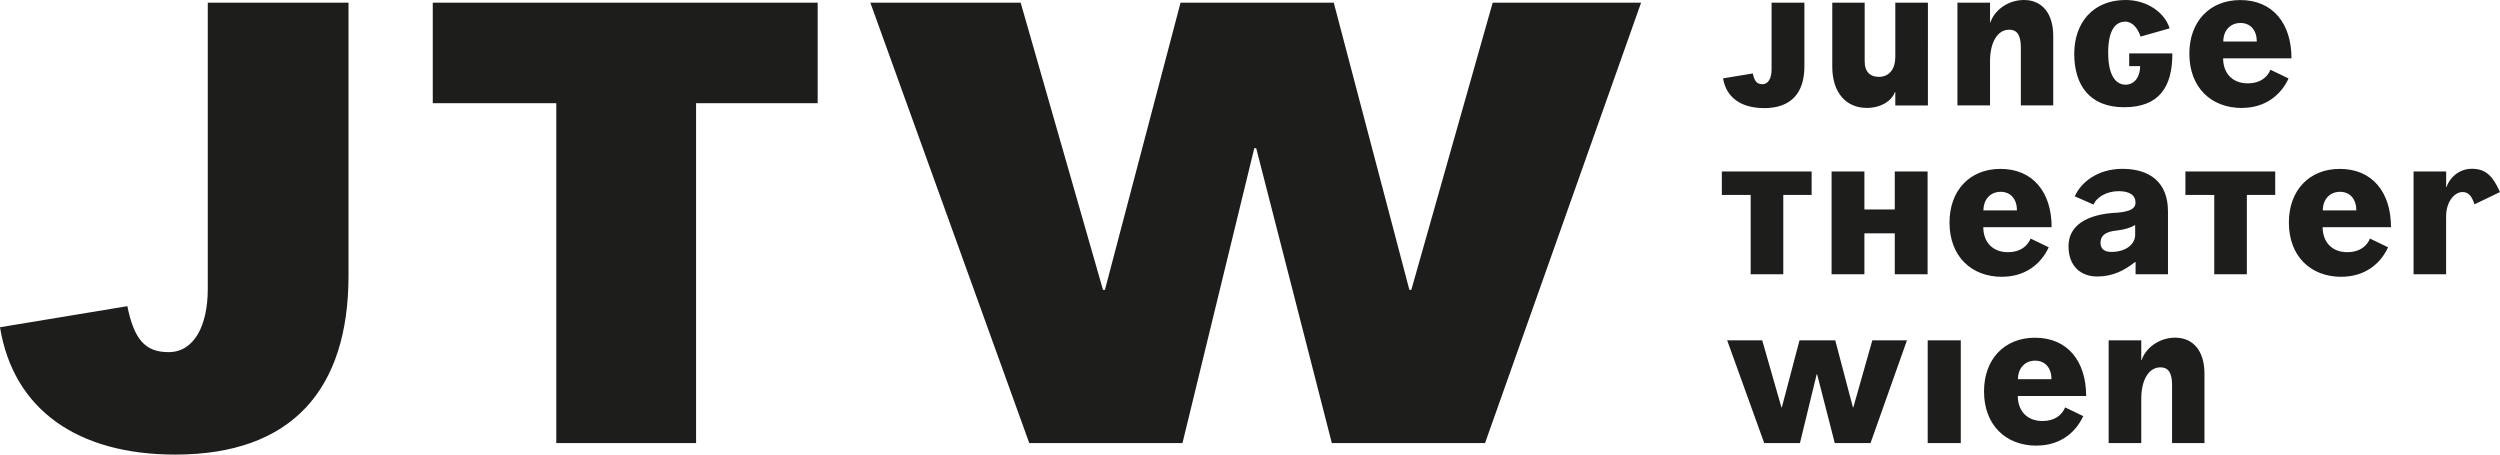
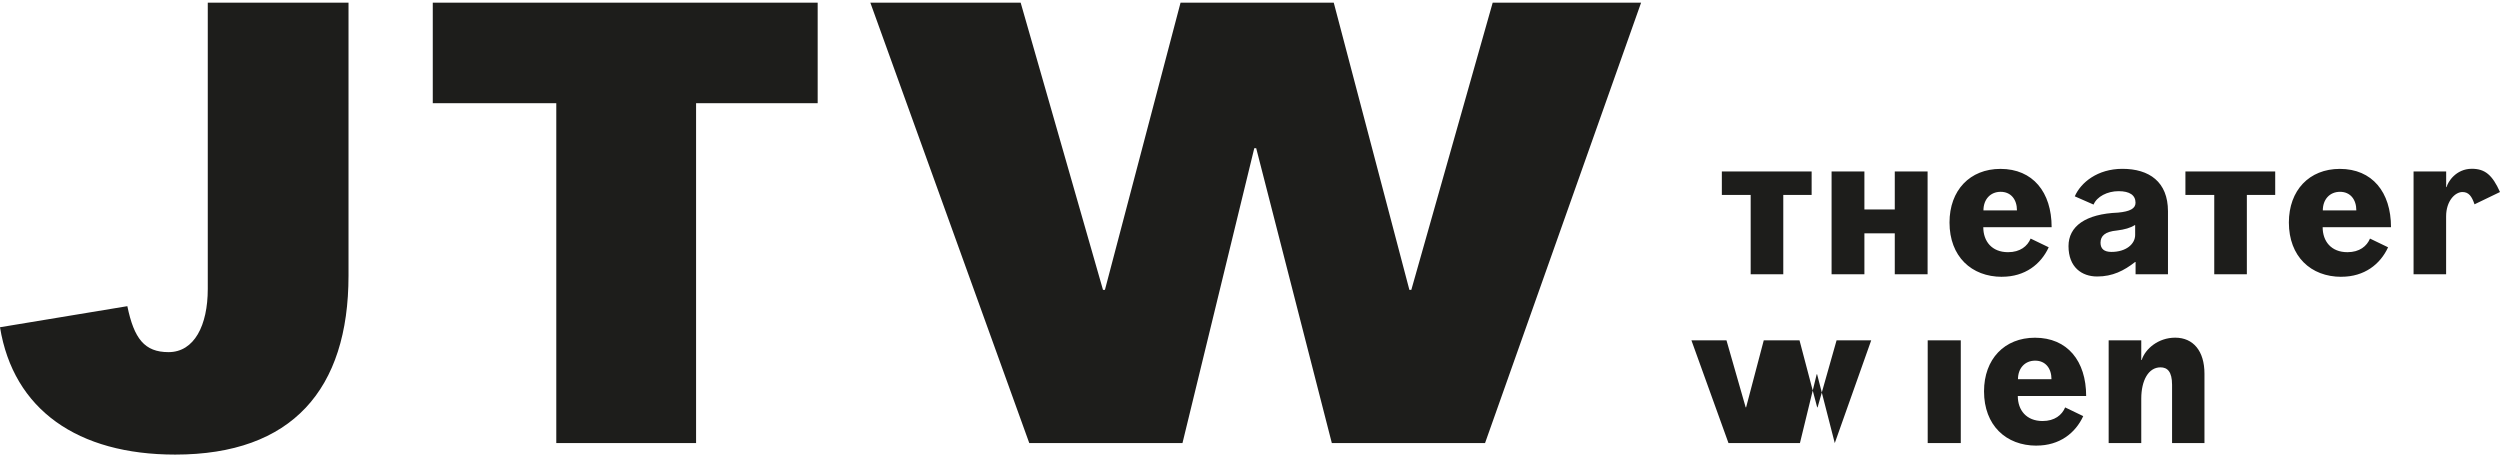
<svg xmlns="http://www.w3.org/2000/svg" id="Ebene_2" data-name="Ebene 2" viewBox="0 0 469.99 85.46">
  <defs>
    <style>
      .cls-1 {
        fill: #1d1d1b;
      }
    </style>
  </defs>
  <g id="Ebene_1-2" data-name="Ebene 1">
    <g>
-       <path class="cls-1" d="M396.42,83.3h6.13v-8.36c0-3.4,1.34-5.88,3.61-5.88,1.3,0,2.18.8,2.18,3.28v10.96h6.09v-13.06c0-4.24-2.1-6.76-5.5-6.76-3.19,0-5.63,2.1-6.3,4.2h-.08v-3.7h-6.13v19.32ZM379.37,71.29c0-2.06,1.3-3.49,3.23-3.49s3.07,1.43,3.07,3.49h-6.3ZM382.86,83.77c4.33,0,7.31-2.35,8.78-5.54l-3.4-1.64c-.59,1.43-1.97,2.56-4.24,2.56-3.07,0-4.66-2.06-4.66-4.7h12.85c0-6.59-3.53-10.96-9.62-10.96-5.75,0-9.58,4.03-9.58,10.08,0,6.38,4.12,10.21,9.87,10.21M362.4,83.3h6.22v-19.32h-6.22v19.32ZM331.66,83.3h6.72l3.15-12.94h.08l3.32,12.94h6.72l6.85-19.32h-6.51l-3.57,12.6h-.08l-3.32-12.6h-6.72l-3.32,12.6h-.08l-3.61-12.6h-6.59l6.97,19.32Z" />
+       <path class="cls-1" d="M396.42,83.3h6.13v-8.36c0-3.4,1.34-5.88,3.61-5.88,1.3,0,2.18.8,2.18,3.28v10.96h6.09v-13.06c0-4.24-2.1-6.76-5.5-6.76-3.19,0-5.63,2.1-6.3,4.2h-.08v-3.7h-6.13v19.32ZM379.37,71.29c0-2.06,1.3-3.49,3.23-3.49s3.07,1.43,3.07,3.49h-6.3ZM382.86,83.77c4.33,0,7.31-2.35,8.78-5.54l-3.4-1.64c-.59,1.43-1.97,2.56-4.24,2.56-3.07,0-4.66-2.06-4.66-4.7h12.85c0-6.59-3.53-10.96-9.62-10.96-5.75,0-9.58,4.03-9.58,10.08,0,6.38,4.12,10.21,9.87,10.21M362.4,83.3h6.22v-19.32h-6.22v19.32ZM331.66,83.3h6.72l3.15-12.94h.08l3.32,12.94l6.85-19.32h-6.51l-3.57,12.6h-.08l-3.32-12.6h-6.72l-3.32,12.6h-.08l-3.61-12.6h-6.59l6.97,19.32Z" />
      <path class="cls-1" d="M453.73,51.56h6.13v-10.88c0-2.9,1.68-4.58,3.07-4.58,1.18,0,1.76.8,2.27,2.31l4.79-2.31c-1.43-3.19-2.81-4.37-5.29-4.37-3.02,0-4.54,2.52-4.75,3.44h-.08v-2.94h-6.13v19.32ZM436.68,39.55c0-2.06,1.3-3.49,3.23-3.49s3.07,1.43,3.07,3.49h-6.3ZM440.17,52.03c4.33,0,7.31-2.35,8.78-5.54l-3.4-1.64c-.59,1.43-1.97,2.56-4.24,2.56-3.07,0-4.66-2.06-4.66-4.7h12.85c0-6.59-3.53-10.96-9.62-10.96-5.75,0-9.58,4.03-9.58,10.08,0,6.38,4.12,10.21,9.87,10.21M416.27,51.56h6.13v-14.91h5.33v-4.41h-16.88v4.41h5.42v14.91ZM394.89,45.64c0-1.26.8-2.1,3.11-2.31,1.39-.17,2.56-.5,3.32-1.01h.08v1.85c0,1.72-1.72,3.19-4.45,3.19-1.39,0-2.06-.59-2.06-1.72M394.26,51.98c2.9,0,5.04-1.09,7.14-2.73h.08v2.31h6.09v-11.84c0-5.54-3.53-7.98-8.57-7.98-4.66,0-7.81,2.56-8.95,5.17l3.53,1.55c.63-1.51,2.6-2.52,4.7-2.52s3.19.76,3.19,2.18c0,1.09-1.05,1.64-3.28,1.85-6.17.25-9.32,2.6-9.32,6.3,0,3.99,2.52,5.71,5.38,5.71M372.88,39.55c0-2.06,1.3-3.49,3.23-3.49s3.07,1.43,3.07,3.49h-6.3ZM376.37,52.03c4.33,0,7.31-2.35,8.78-5.54l-3.4-1.64c-.59,1.43-1.97,2.56-4.24,2.56-3.07,0-4.66-2.06-4.66-4.7h12.85c0-6.59-3.53-10.96-9.62-10.96-5.75,0-9.58,4.03-9.58,10.08,0,6.38,4.12,10.21,9.87,10.21M356.21,51.56h6.17v-19.32h-6.17v7.14h-5.71v-7.14h-6.17v19.32h6.17v-7.69h5.71v7.69ZM329.12,51.56h6.13v-14.91h5.33v-4.41h-16.88v4.41h5.42v14.91Z" />
-       <path class="cls-1" d="M417.97,7.81c0-2.06,1.3-3.49,3.23-3.49s3.07,1.43,3.07,3.49h-6.3ZM421.46,20.29c4.33,0,7.31-2.35,8.78-5.54l-3.4-1.64c-.59,1.43-1.97,2.56-4.24,2.56-3.07,0-4.66-2.06-4.66-4.7h12.85c0-6.59-3.53-10.96-9.62-10.96-5.75,0-9.58,4.03-9.58,10.08,0,6.38,4.12,10.21,9.87,10.21M399.32,20.16c6.55,0,9.11-3.78,9.07-10.12h-8.11v2.39h2.06c0,2.06-1.09,3.49-2.73,3.49-1.93,0-3.28-1.85-3.28-6.01s1.3-5.84,3.23-5.84c1.34,0,2.35,1.26,2.86,2.81l5.46-1.55c-.92-2.98-4.24-5.33-8.27-5.33-6.13,0-9.66,4.28-9.66,10.12s2.86,10.04,9.37,10.04M367.99,19.82h6.13v-8.36c0-3.4,1.34-5.88,3.61-5.88,1.3,0,2.18.8,2.18,3.28v10.96h6.09V6.76c0-4.24-2.1-6.76-5.5-6.76-3.19,0-5.63,2.1-6.3,4.2h-.08V.5h-6.13v19.32ZM350.9,20.29c2.86,0,4.79-1.43,5.33-2.98h.08v2.52h6.13V.5h-6.13v10.25c0,2.1-1.05,3.7-3.11,3.7-1.55,0-2.65-.88-2.65-2.94V.5h-6.09v12.05c0,5,2.73,7.73,6.43,7.73M331.62,20.33c5.12,0,7.6-2.86,7.6-7.85V.5h-6.17v12.56c0,1.6-.59,2.77-1.72,2.77-1.05,0-1.51-.59-1.81-2.02l-5.59.92c.59,3.61,3.4,5.59,7.69,5.59" />
      <path class="cls-1" d="M193.5,83.3h28.8l13.5-55.44h.36l14.22,55.44h28.8L308.52.5h-27.9l-15.3,54h-.36L250.74.5h-28.8l-14.22,54h-.36L191.88.5h-28.26l29.88,82.8ZM104.58,83.3h26.28V19.4h22.86V.5h-72.36v18.9h23.22v63.9ZM32.94,85.46c21.96,0,32.58-12.24,32.58-33.66V.5h-26.46v53.82c0,6.84-2.52,11.88-7.38,11.88-4.5,0-6.48-2.52-7.74-8.64L0,61.52c2.52,15.48,14.58,23.94,32.94,23.94" />
    </g>
  </g>
</svg>